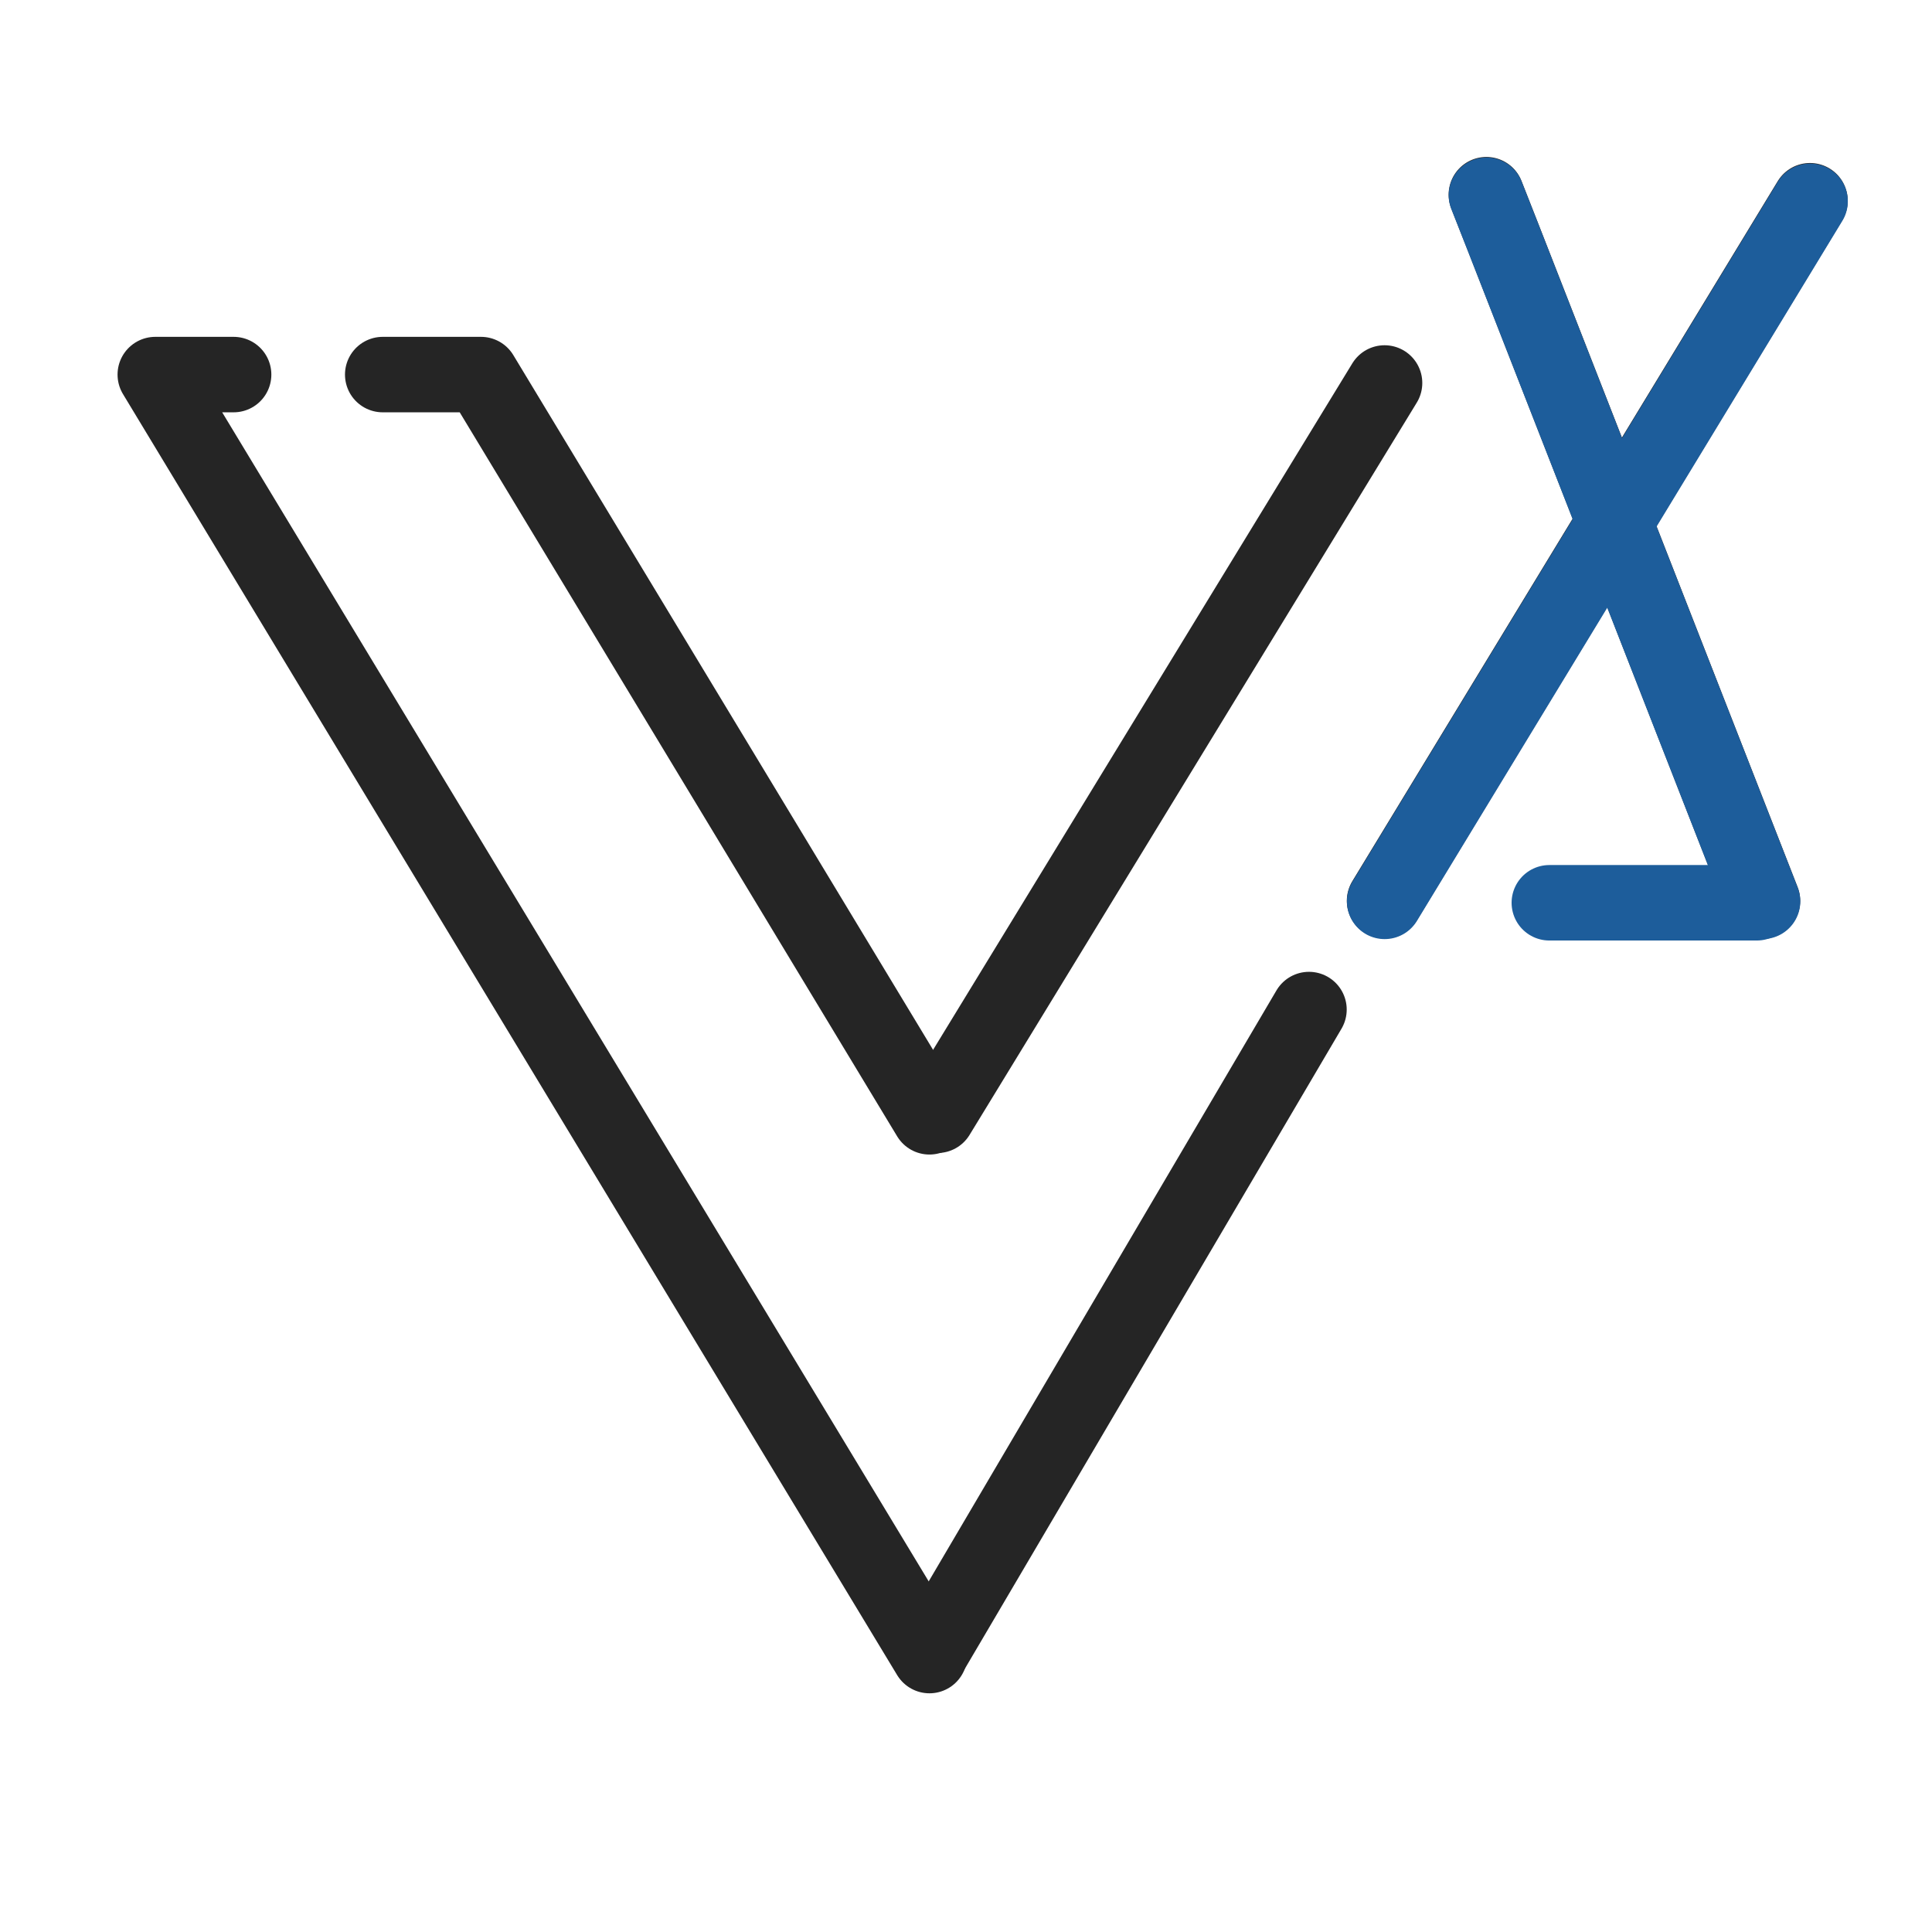
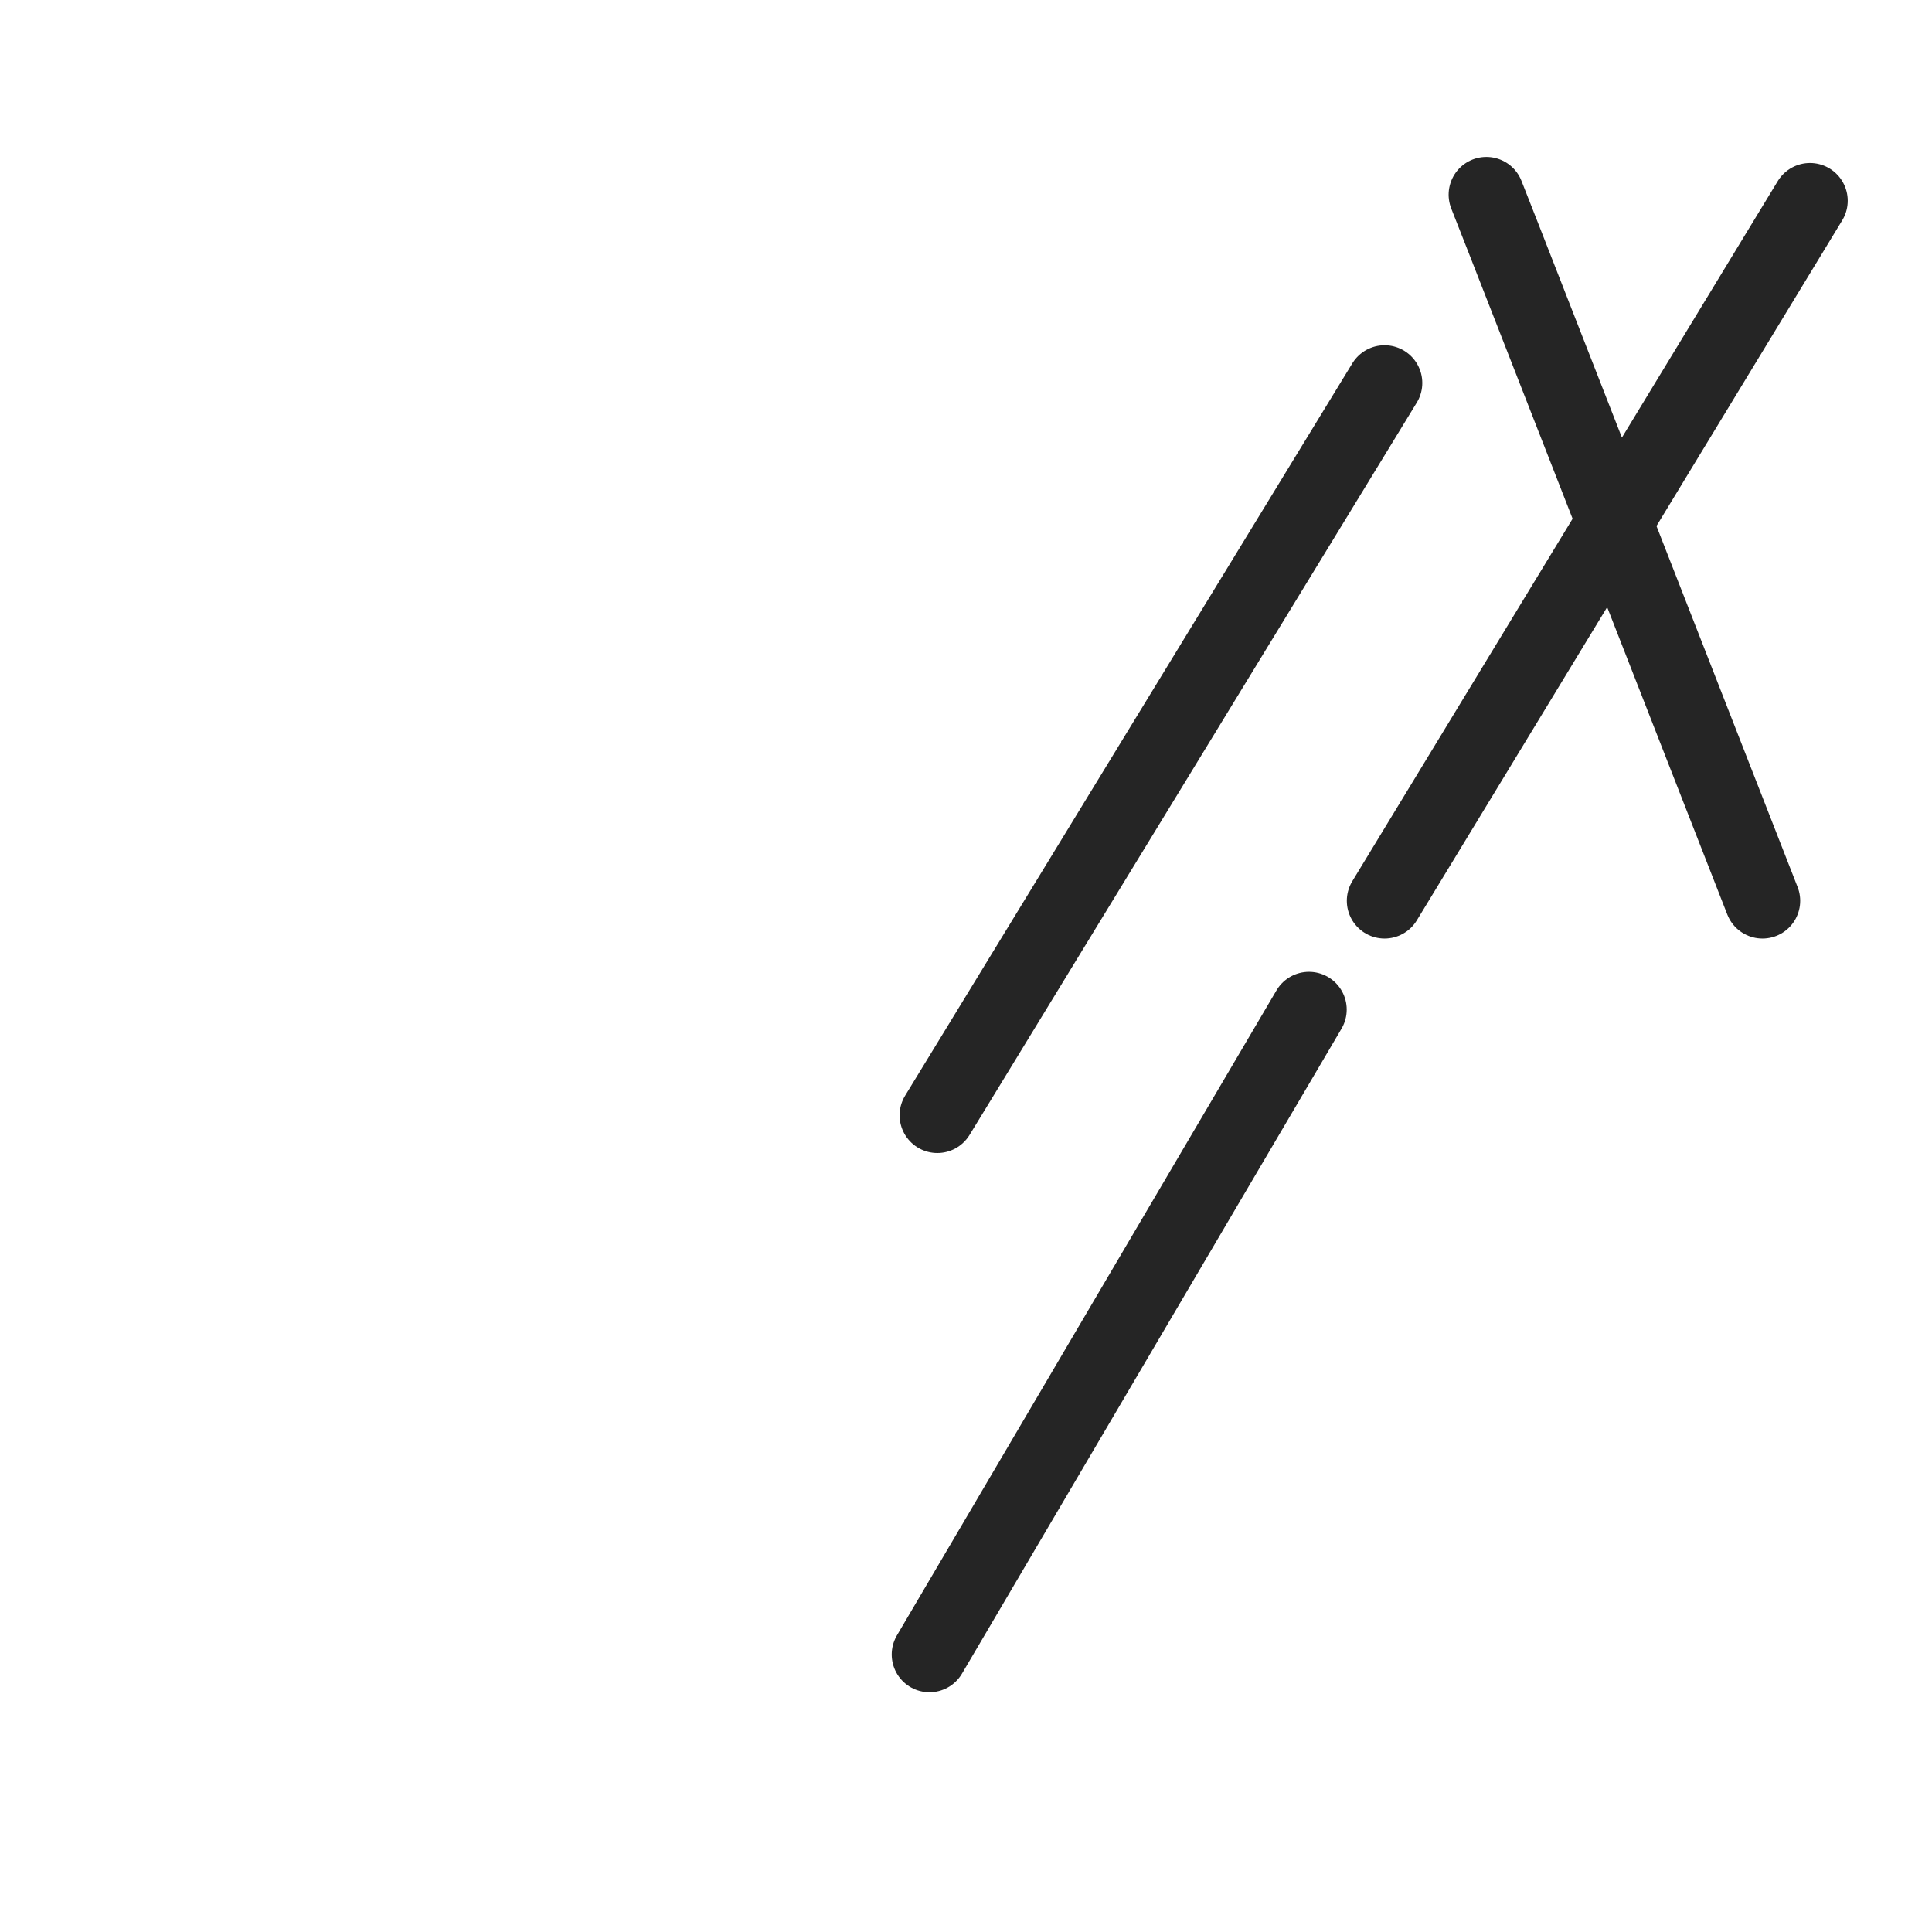
<svg xmlns="http://www.w3.org/2000/svg" width="100%" height="100%" viewBox="0 0 160 160" version="1.1" xml:space="preserve" style="fill-rule:evenodd;clip-rule:evenodd;stroke-linecap:round;stroke-linejoin:round;stroke-miterlimit:1;">
  <g>
-     <path d="M19.347,31.021l-6.487,0l64.113,106.086m-0,-44.618l-37.139,-61.468l-8.139,0" style="fill:none;stroke:#252525;stroke-width:6.25px;" />
    <path d="M108.404,83.607l-31.431,53.412m72.923,-120.395l-35.233,57.977m8.431,-58.478l1.374,3.494l21.492,54.984m-68.334,17.762l37.037,-60.646" style="fill:none;stroke:#252525;stroke-width:6.25px;stroke-linejoin:bevel;" />
-     <path d="M145.489,74.764l-17.18,0" style="fill:none;stroke:#1d5d9b;stroke-width:6.25px;stroke-linejoin:bevel;" />
-     <path d="M149.904,16.67l-35.233,57.977m8.43,-58.479l1.375,3.495l21.492,54.984" style="fill:none;stroke:#1d5d9b;stroke-width:6.25px;stroke-linejoin:bevel;" />
  </g>
</svg>